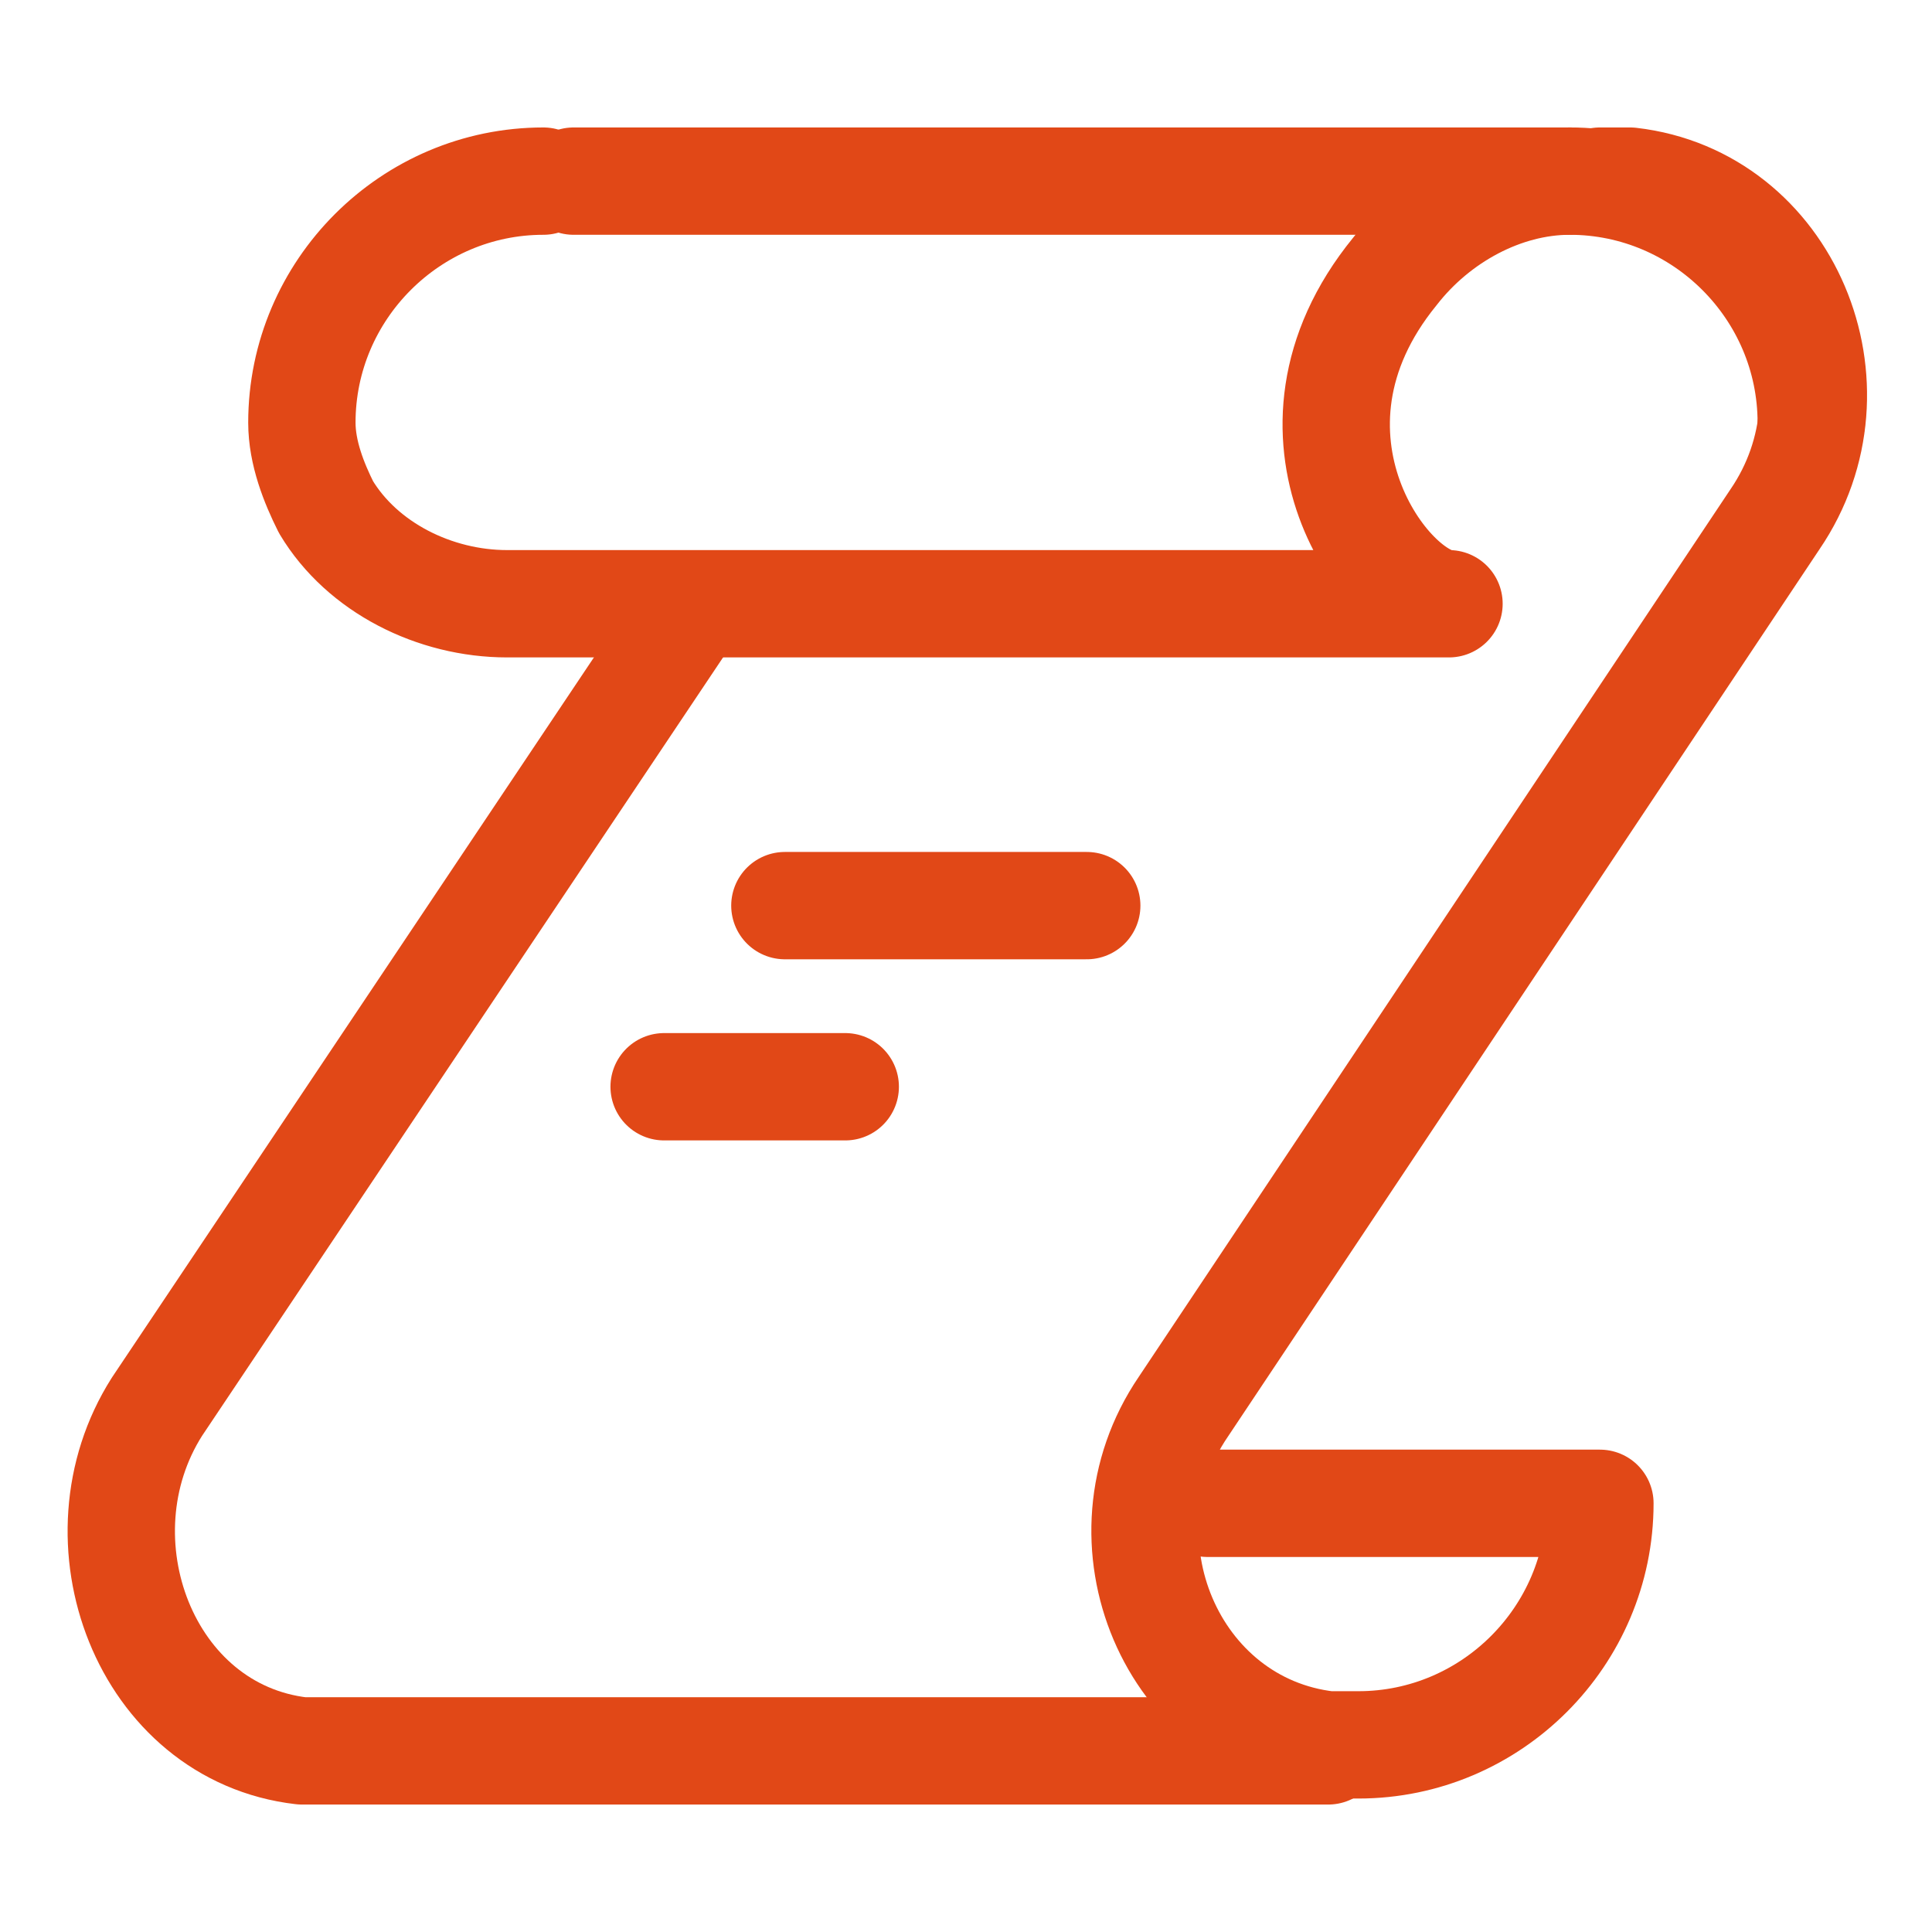
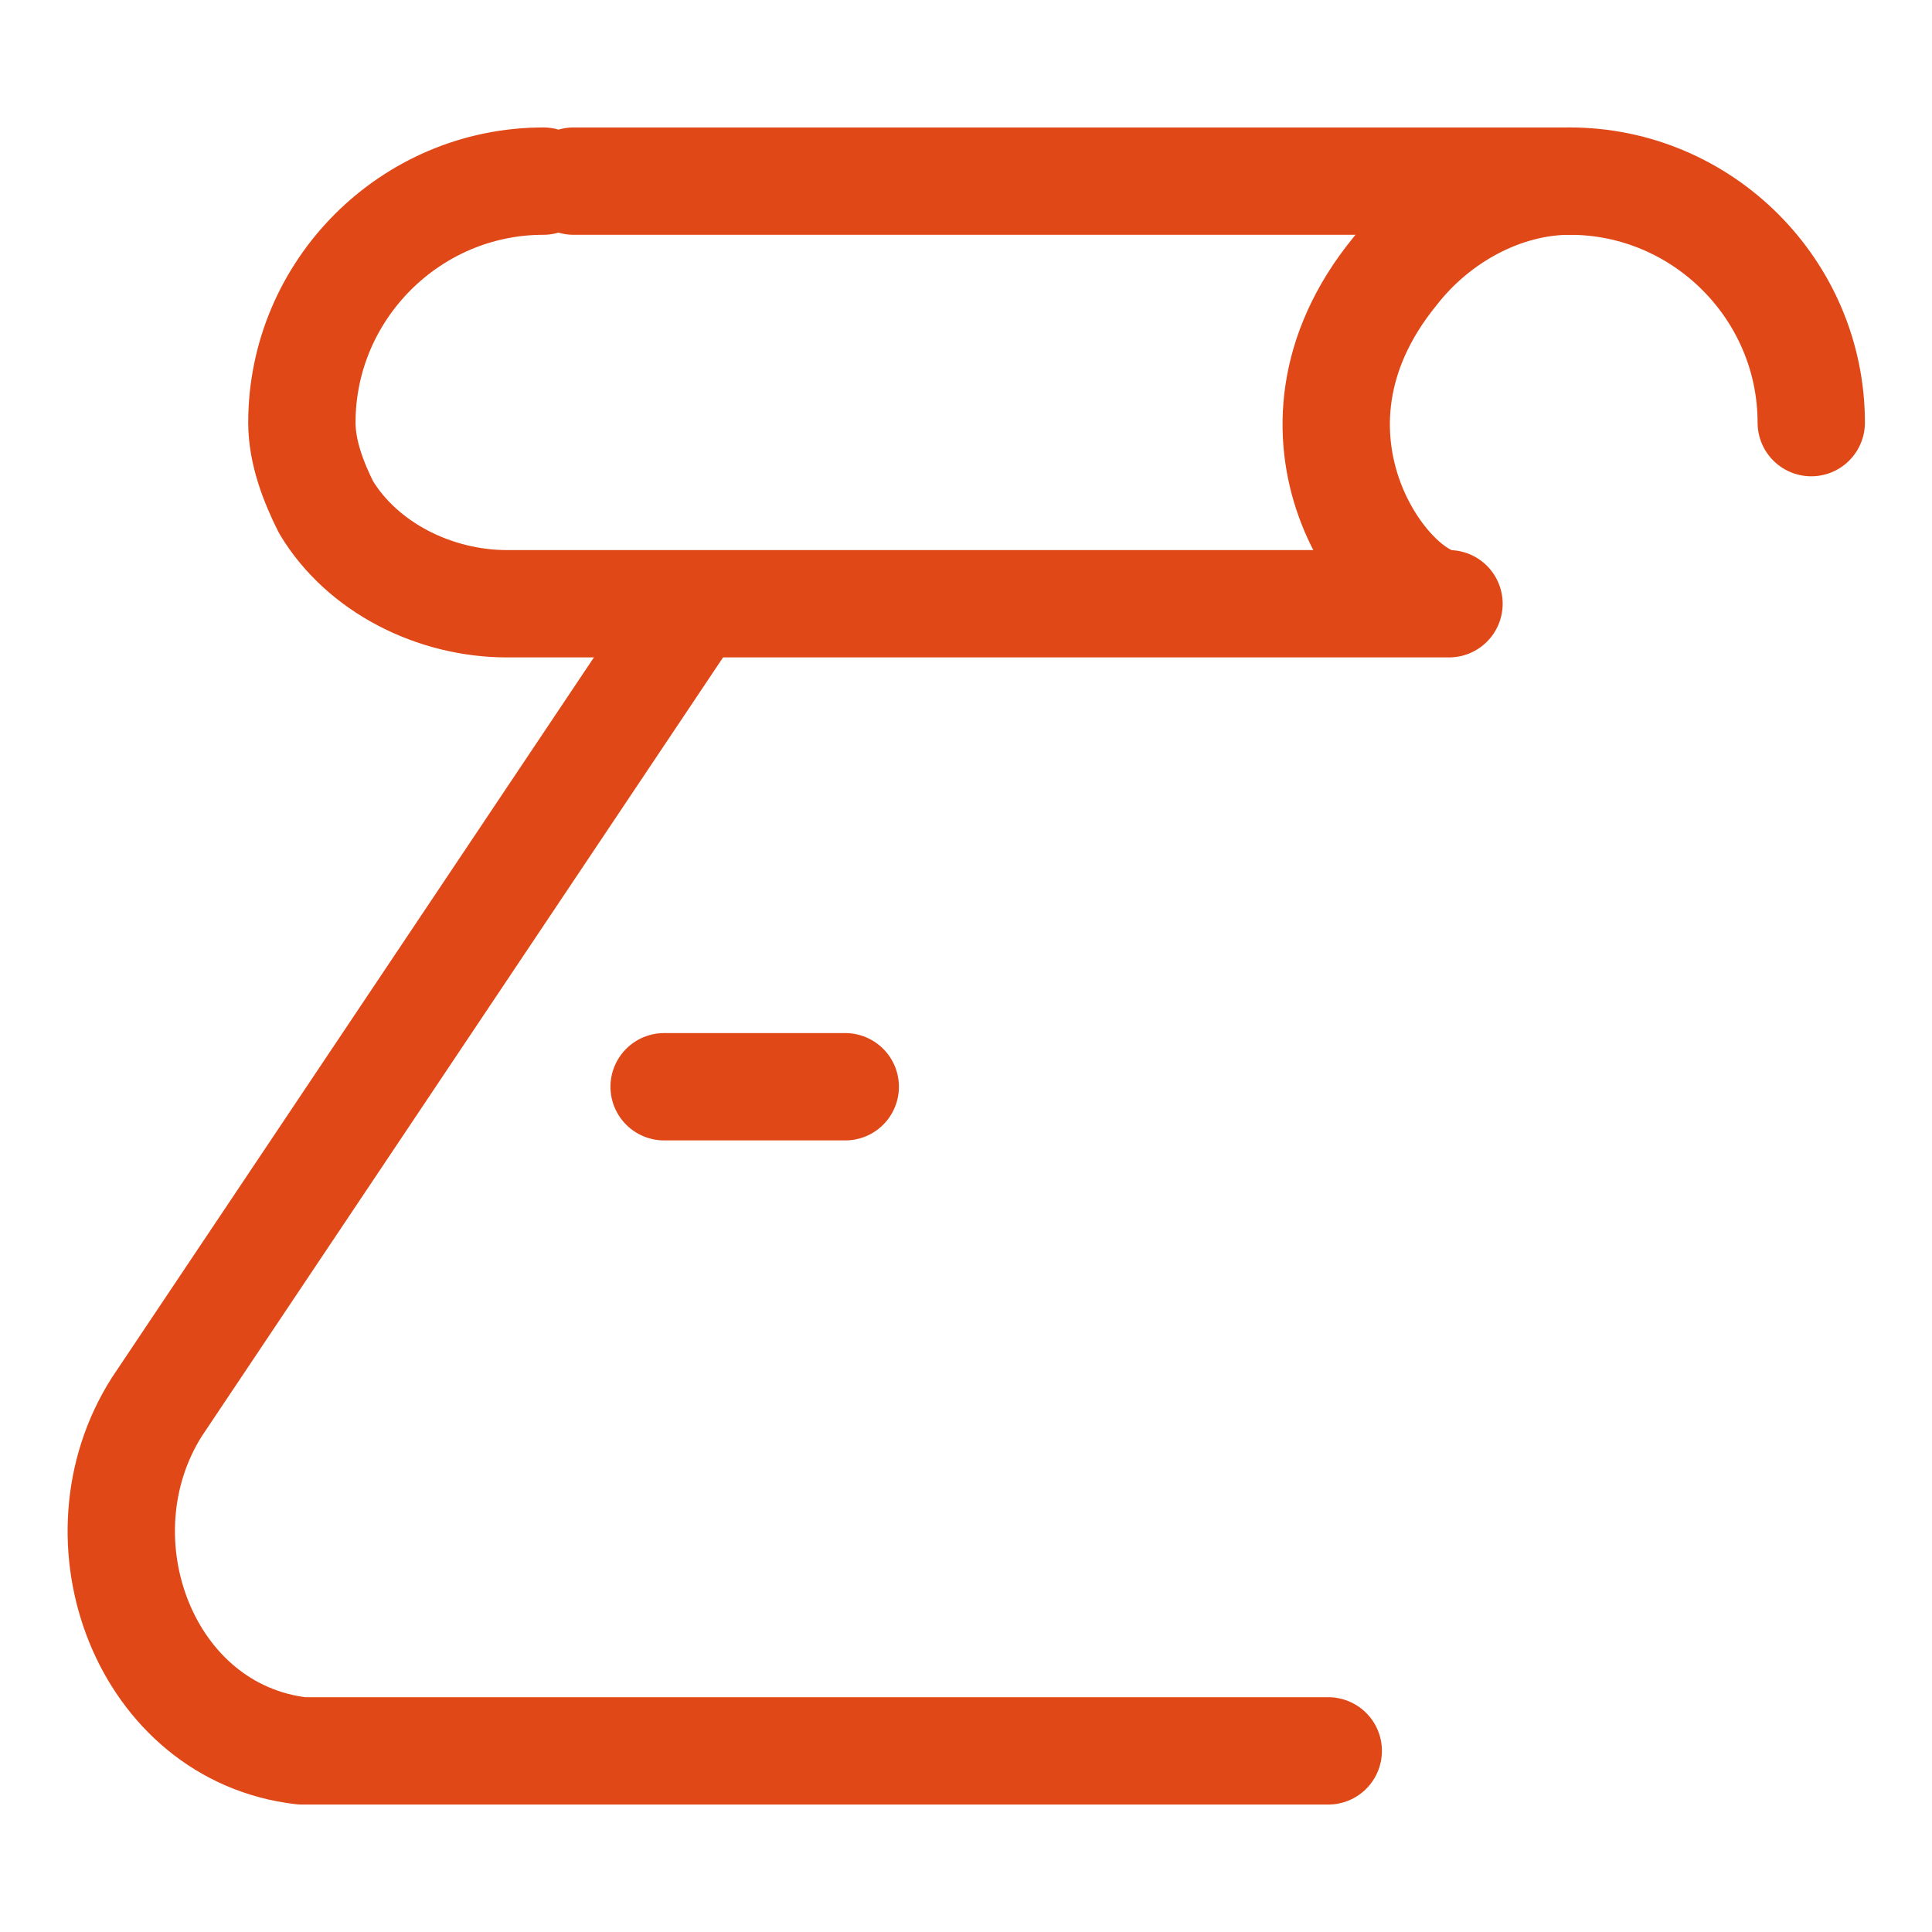
<svg xmlns="http://www.w3.org/2000/svg" width="36" height="36" viewBox="0 0 36 36" fill="none">
-   <path d="M29.812 3.375C30.038 3.375 30.15 3.375 30.375 3.375C33.3 3.712 34.763 7.2 33.075 9.675L22.05 26.212C20.363 28.688 21.825 32.175 24.75 32.513C24.975 32.513 25.087 32.513 25.312 32.513C27.788 32.513 29.812 30.488 29.812 28.012H22.5" stroke="#E14817" stroke-width="2" stroke-miterlimit="10" stroke-linecap="round" stroke-linejoin="round" />
  <path d="M29.25 3.375H10.688" stroke="#E14817" stroke-width="2" stroke-miterlimit="10" stroke-linecap="round" stroke-linejoin="round" />
  <path d="M12.713 11.588L2.925 26.212C1.35 28.688 2.7 32.288 5.625 32.625C5.85 32.625 5.962 32.625 6.187 32.625H24.75" stroke="#E14817" stroke-width="2" stroke-miterlimit="10" stroke-linecap="round" stroke-linejoin="round" />
  <path d="M10.125 3.375C7.65 3.375 5.625 5.4 5.625 7.875C5.625 8.438 5.85 9 6.075 9.45C6.75 10.575 8.1 11.25 9.45 11.25H27C25.875 11.25 23.512 8.1 25.988 5.062C26.775 4.05 28.012 3.375 29.25 3.375C31.725 3.375 33.75 5.4 33.75 7.875" stroke="#E14817" stroke-width="2" stroke-miterlimit="10" stroke-linecap="round" stroke-linejoin="round" />
-   <path d="M14.625 16.875H20.25" stroke="#E14817" stroke-width="2" stroke-miterlimit="10" stroke-linecap="round" stroke-linejoin="round" />
  <path d="M12.375 20.25H15.75" stroke="#E14817" stroke-width="2" stroke-miterlimit="10" stroke-linecap="round" stroke-linejoin="round" />
</svg>